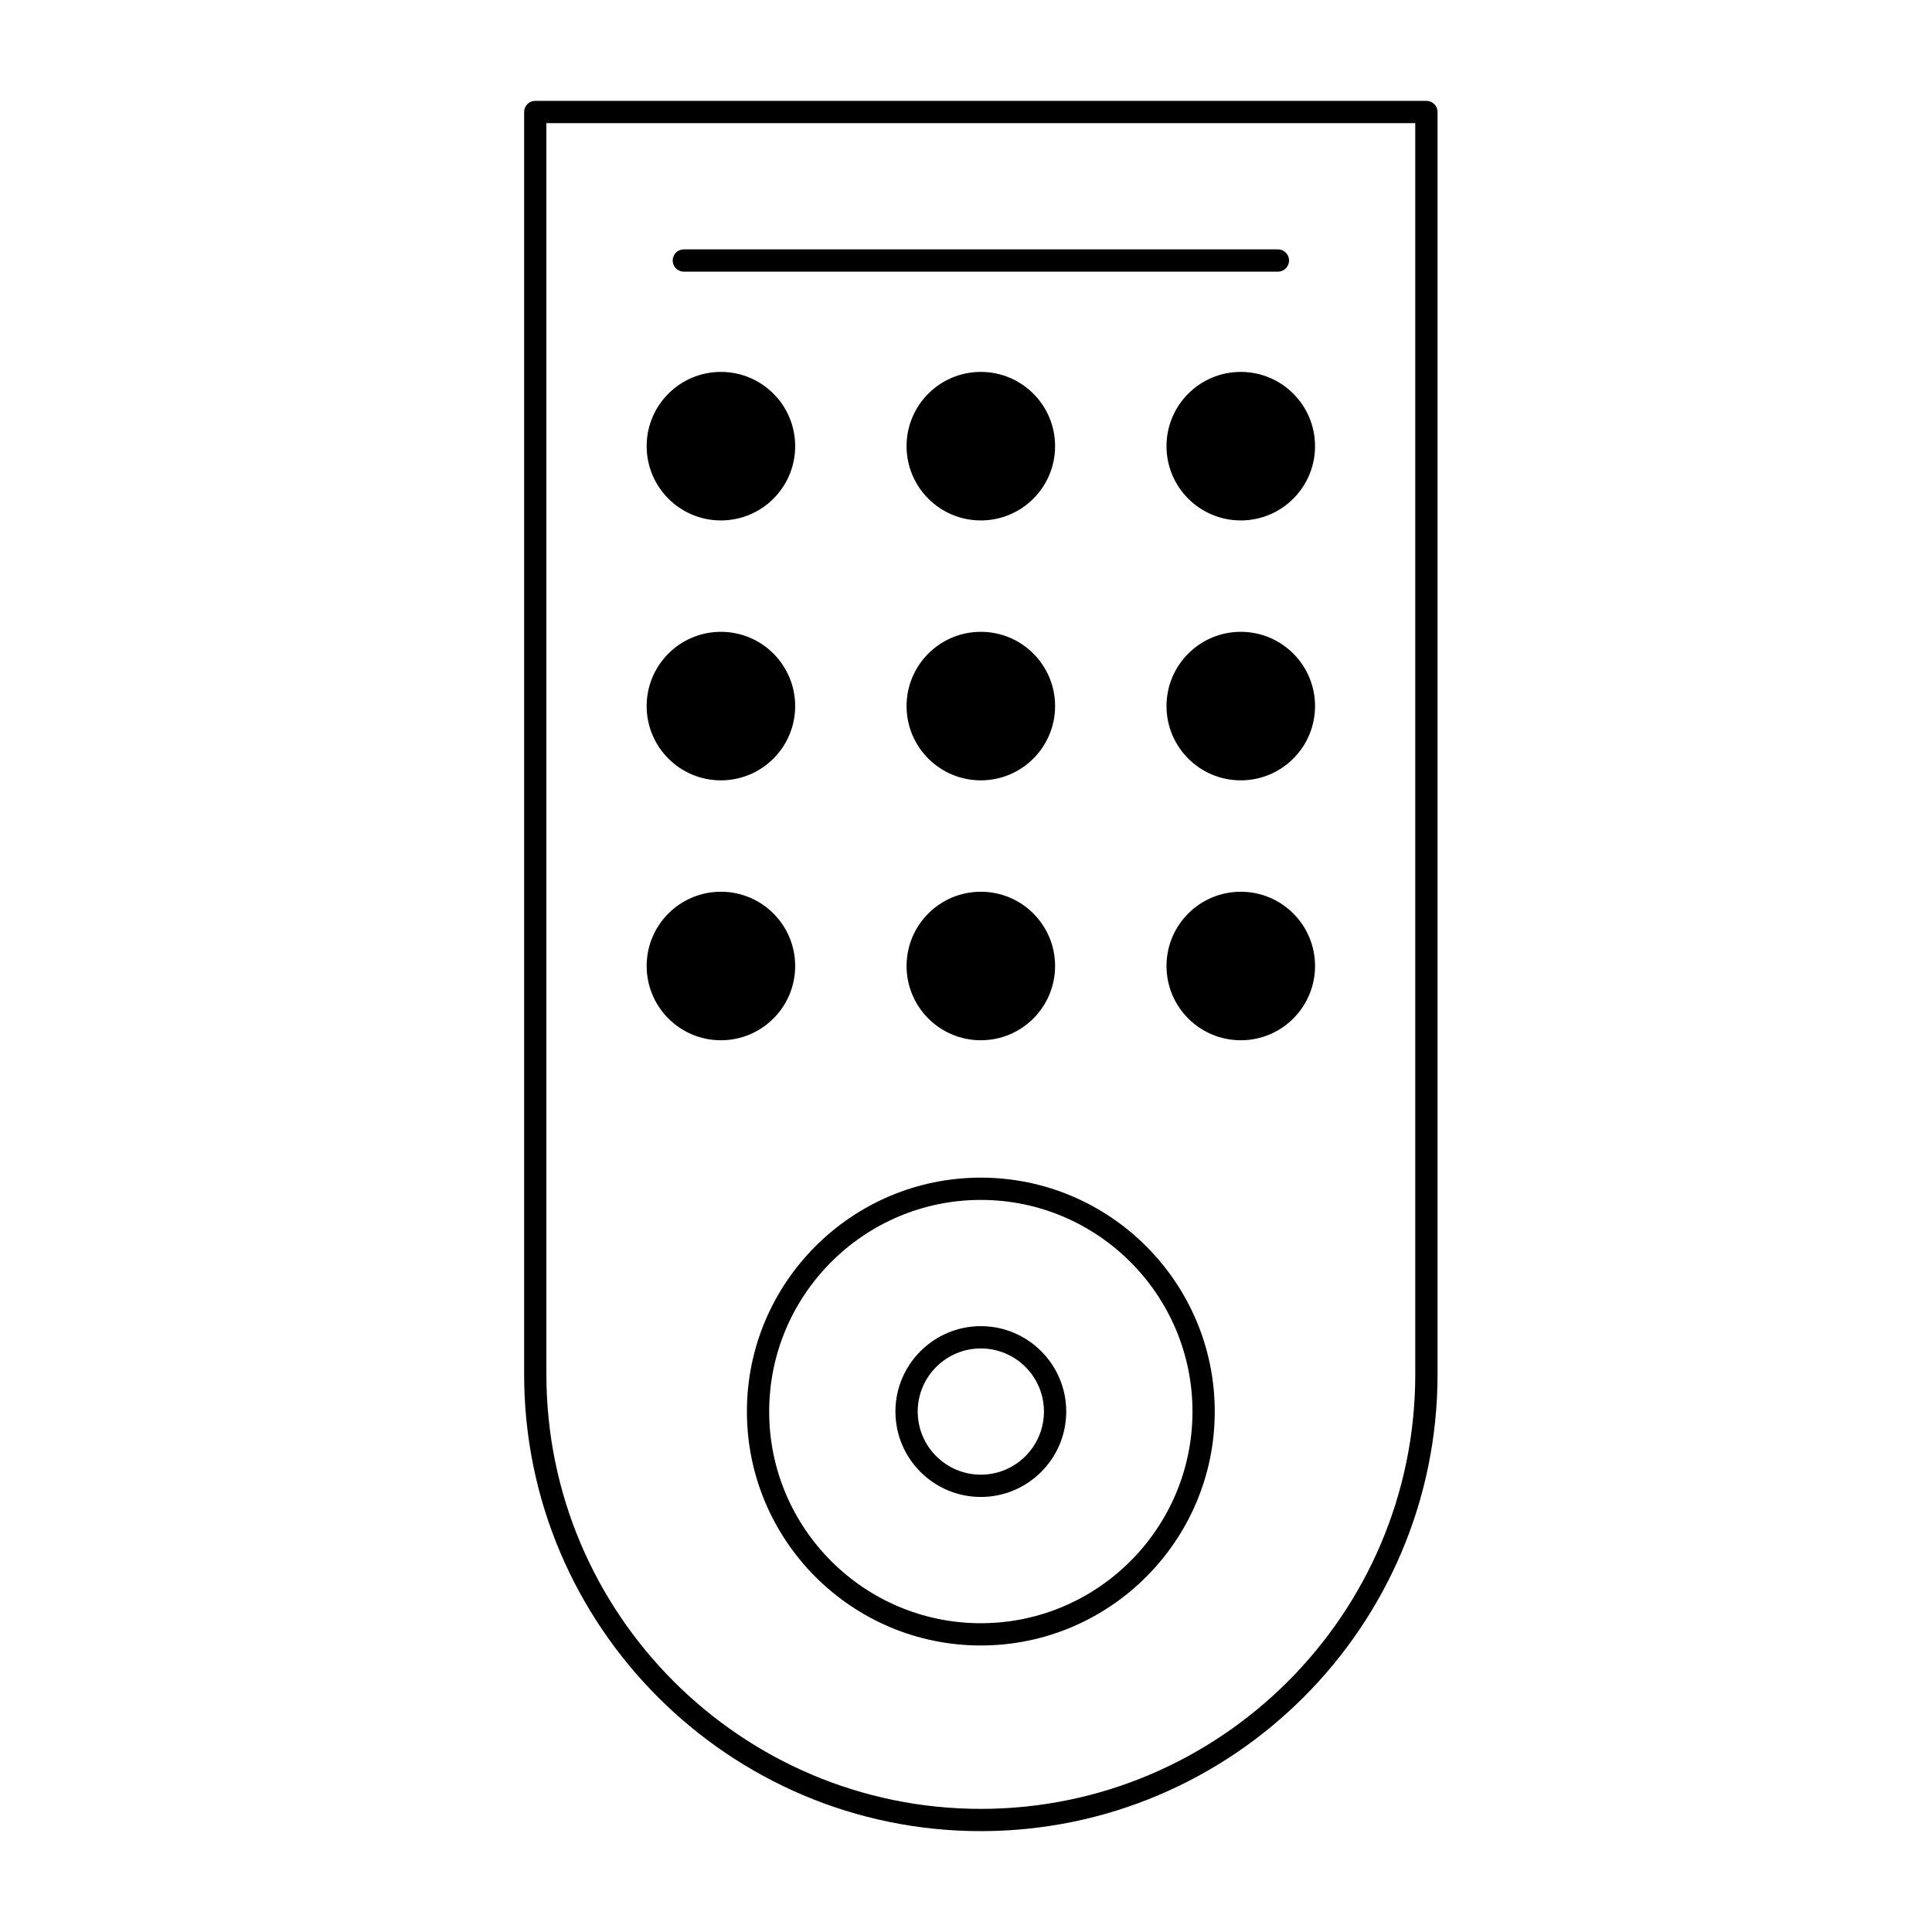
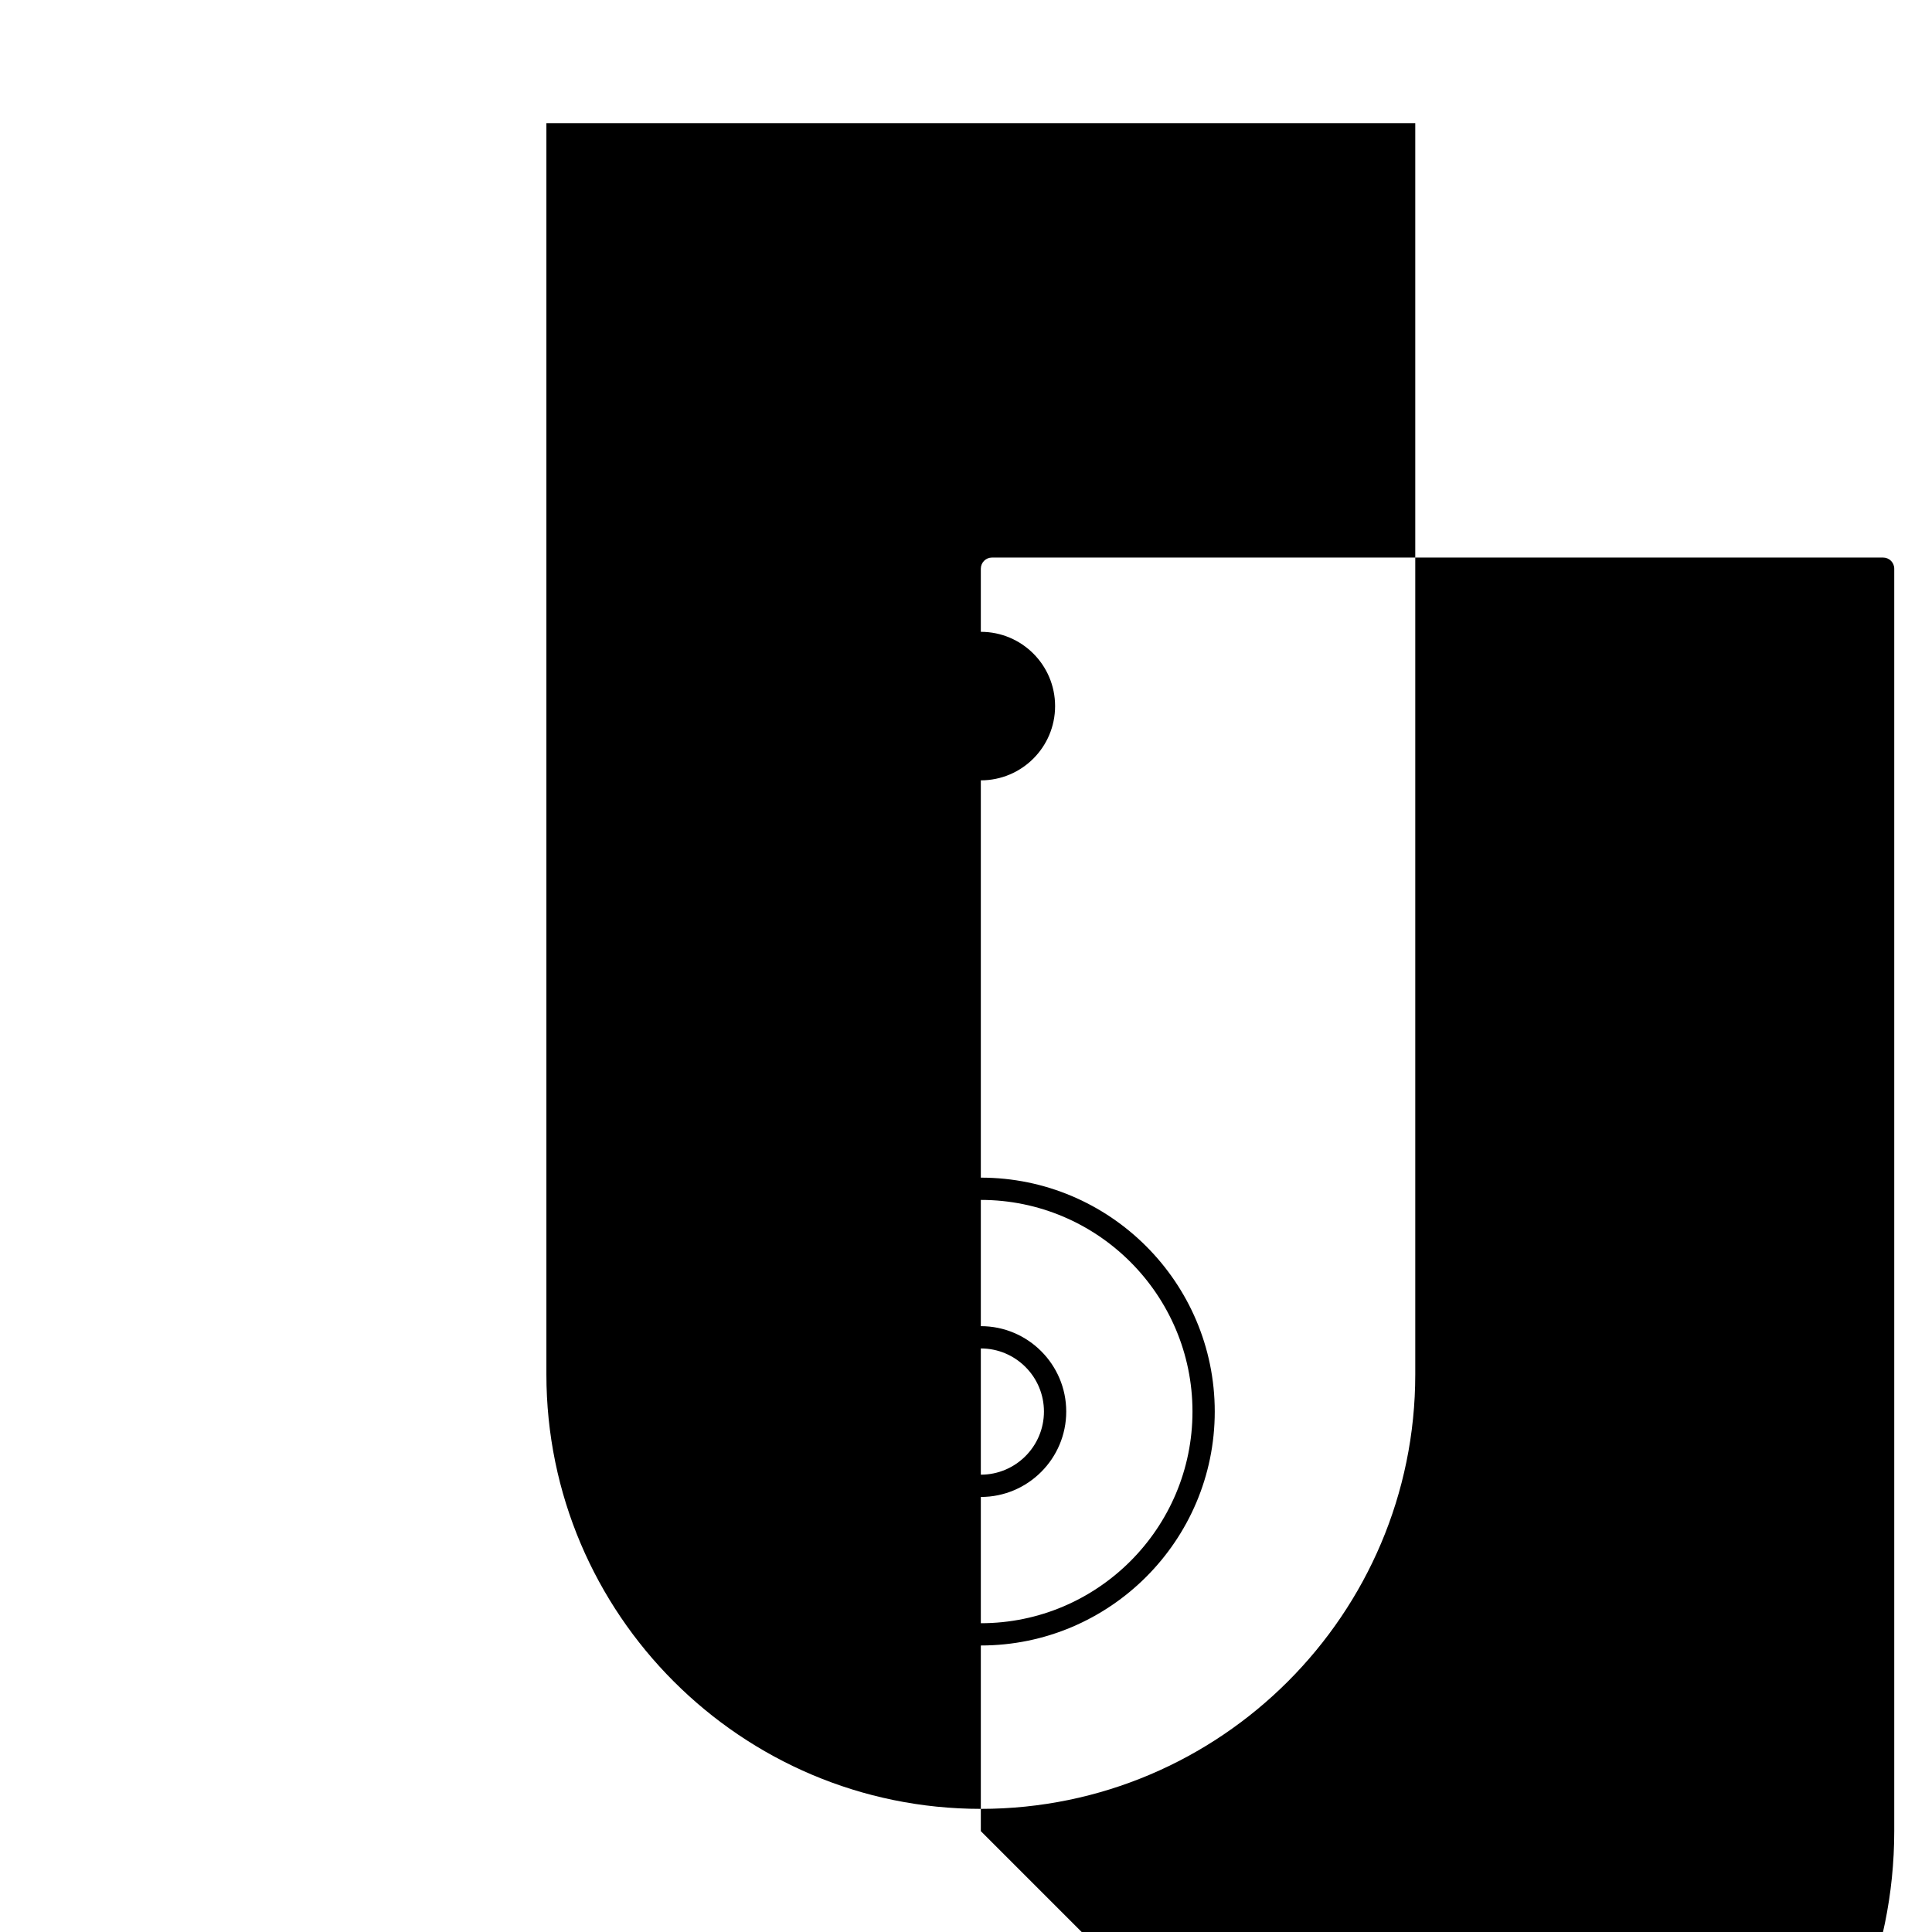
<svg xmlns="http://www.w3.org/2000/svg" fill="#000000" width="800px" height="800px" version="1.1" viewBox="144 144 512 512">
  <g>
-     <path d="m403.93 629.27c-66.738 0-121.03-54.297-121.03-121.03v-334.56c0-1.629 1.32-2.953 2.953-2.953h236.16c1.629 0 2.953 1.32 2.953 2.953v334.56c0 66.734-54.297 121.03-121.04 121.03zm-115.13-452.64v331.61c0 63.48 51.645 115.13 115.13 115.13 63.48 0 115.13-51.645 115.13-115.13v-331.61z" />
-     <path d="m354.73 262.24c0 10.867-8.812 19.68-19.68 19.68-10.871 0-19.68-8.812-19.68-19.68 0-10.871 8.809-19.68 19.68-19.68 10.867 0 19.68 8.809 19.68 19.68" />
+     <path d="m403.93 629.27v-334.56c0-1.629 1.32-2.953 2.953-2.953h236.16c1.629 0 2.953 1.32 2.953 2.953v334.56c0 66.734-54.297 121.03-121.04 121.03zm-115.13-452.64v331.61c0 63.48 51.645 115.13 115.13 115.13 63.48 0 115.13-51.645 115.13-115.13v-331.61z" />
    <path d="m423.61 262.24c0 10.867-8.809 19.68-19.68 19.68-10.867 0-19.68-8.812-19.68-19.68 0-10.871 8.812-19.68 19.68-19.68 10.871 0 19.68 8.809 19.68 19.68" />
    <path d="m492.5 262.24c0 10.867-8.812 19.68-19.68 19.68-10.871 0-19.684-8.812-19.684-19.68 0-10.871 8.812-19.68 19.684-19.68 10.867 0 19.68 8.809 19.68 19.68" />
    <path d="m354.73 331.12c0 10.871-8.812 19.68-19.68 19.68-10.871 0-19.68-8.809-19.68-19.68 0-10.867 8.809-19.68 19.68-19.68 10.867 0 19.68 8.812 19.68 19.68" />
    <path d="m423.61 331.12c0 10.871-8.809 19.68-19.68 19.68-10.867 0-19.68-8.809-19.68-19.68 0-10.867 8.812-19.68 19.68-19.68 10.871 0 19.68 8.812 19.68 19.68" />
-     <path d="m492.5 331.12c0 10.871-8.812 19.68-19.68 19.68-10.871 0-19.684-8.809-19.684-19.68 0-10.867 8.812-19.68 19.684-19.68 10.867 0 19.68 8.812 19.68 19.68" />
    <path d="m354.73 400c0 10.867-8.812 19.68-19.68 19.68-10.871 0-19.68-8.812-19.68-19.68 0-10.871 8.809-19.68 19.68-19.68 10.867 0 19.68 8.809 19.68 19.68" />
-     <path d="m423.61 400c0 10.867-8.809 19.68-19.68 19.68-10.867 0-19.68-8.812-19.68-19.68 0-10.871 8.812-19.68 19.68-19.68 10.871 0 19.68 8.809 19.68 19.68" />
-     <path d="m492.5 400c0 10.867-8.812 19.68-19.68 19.68-10.871 0-19.684-8.812-19.684-19.68 0-10.871 8.812-19.68 19.684-19.68 10.867 0 19.68 8.809 19.68 19.68" />
    <path d="m403.93 580.07c-34.184 0-61.992-27.809-61.992-61.992s27.809-61.992 61.992-61.992 61.992 27.809 61.992 61.992-27.809 61.992-61.992 61.992zm0-118.08c-30.926 0-56.09 25.16-56.09 56.09 0 30.926 25.16 56.09 56.09 56.09 30.926 0 56.09-25.16 56.09-56.09 0-30.93-25.16-56.09-56.09-56.09z" />
    <path d="m403.93 540.71c-12.48 0-22.633-10.152-22.633-22.633s10.152-22.633 22.633-22.633c12.48 0 22.633 10.152 22.633 22.633s-10.152 22.633-22.633 22.633zm0-39.359c-9.223 0-16.727 7.504-16.727 16.727s7.504 16.727 16.727 16.727 16.727-7.504 16.727-16.727c0.004-9.223-7.5-16.727-16.727-16.727z" />
    <path d="m482.66 215.99h-157.44c-1.629 0-2.953-1.32-2.953-2.953 0-1.629 1.32-2.953 2.953-2.953h157.44c1.629 0 2.953 1.32 2.953 2.953-0.004 1.633-1.324 2.953-2.953 2.953z" />
  </g>
</svg>